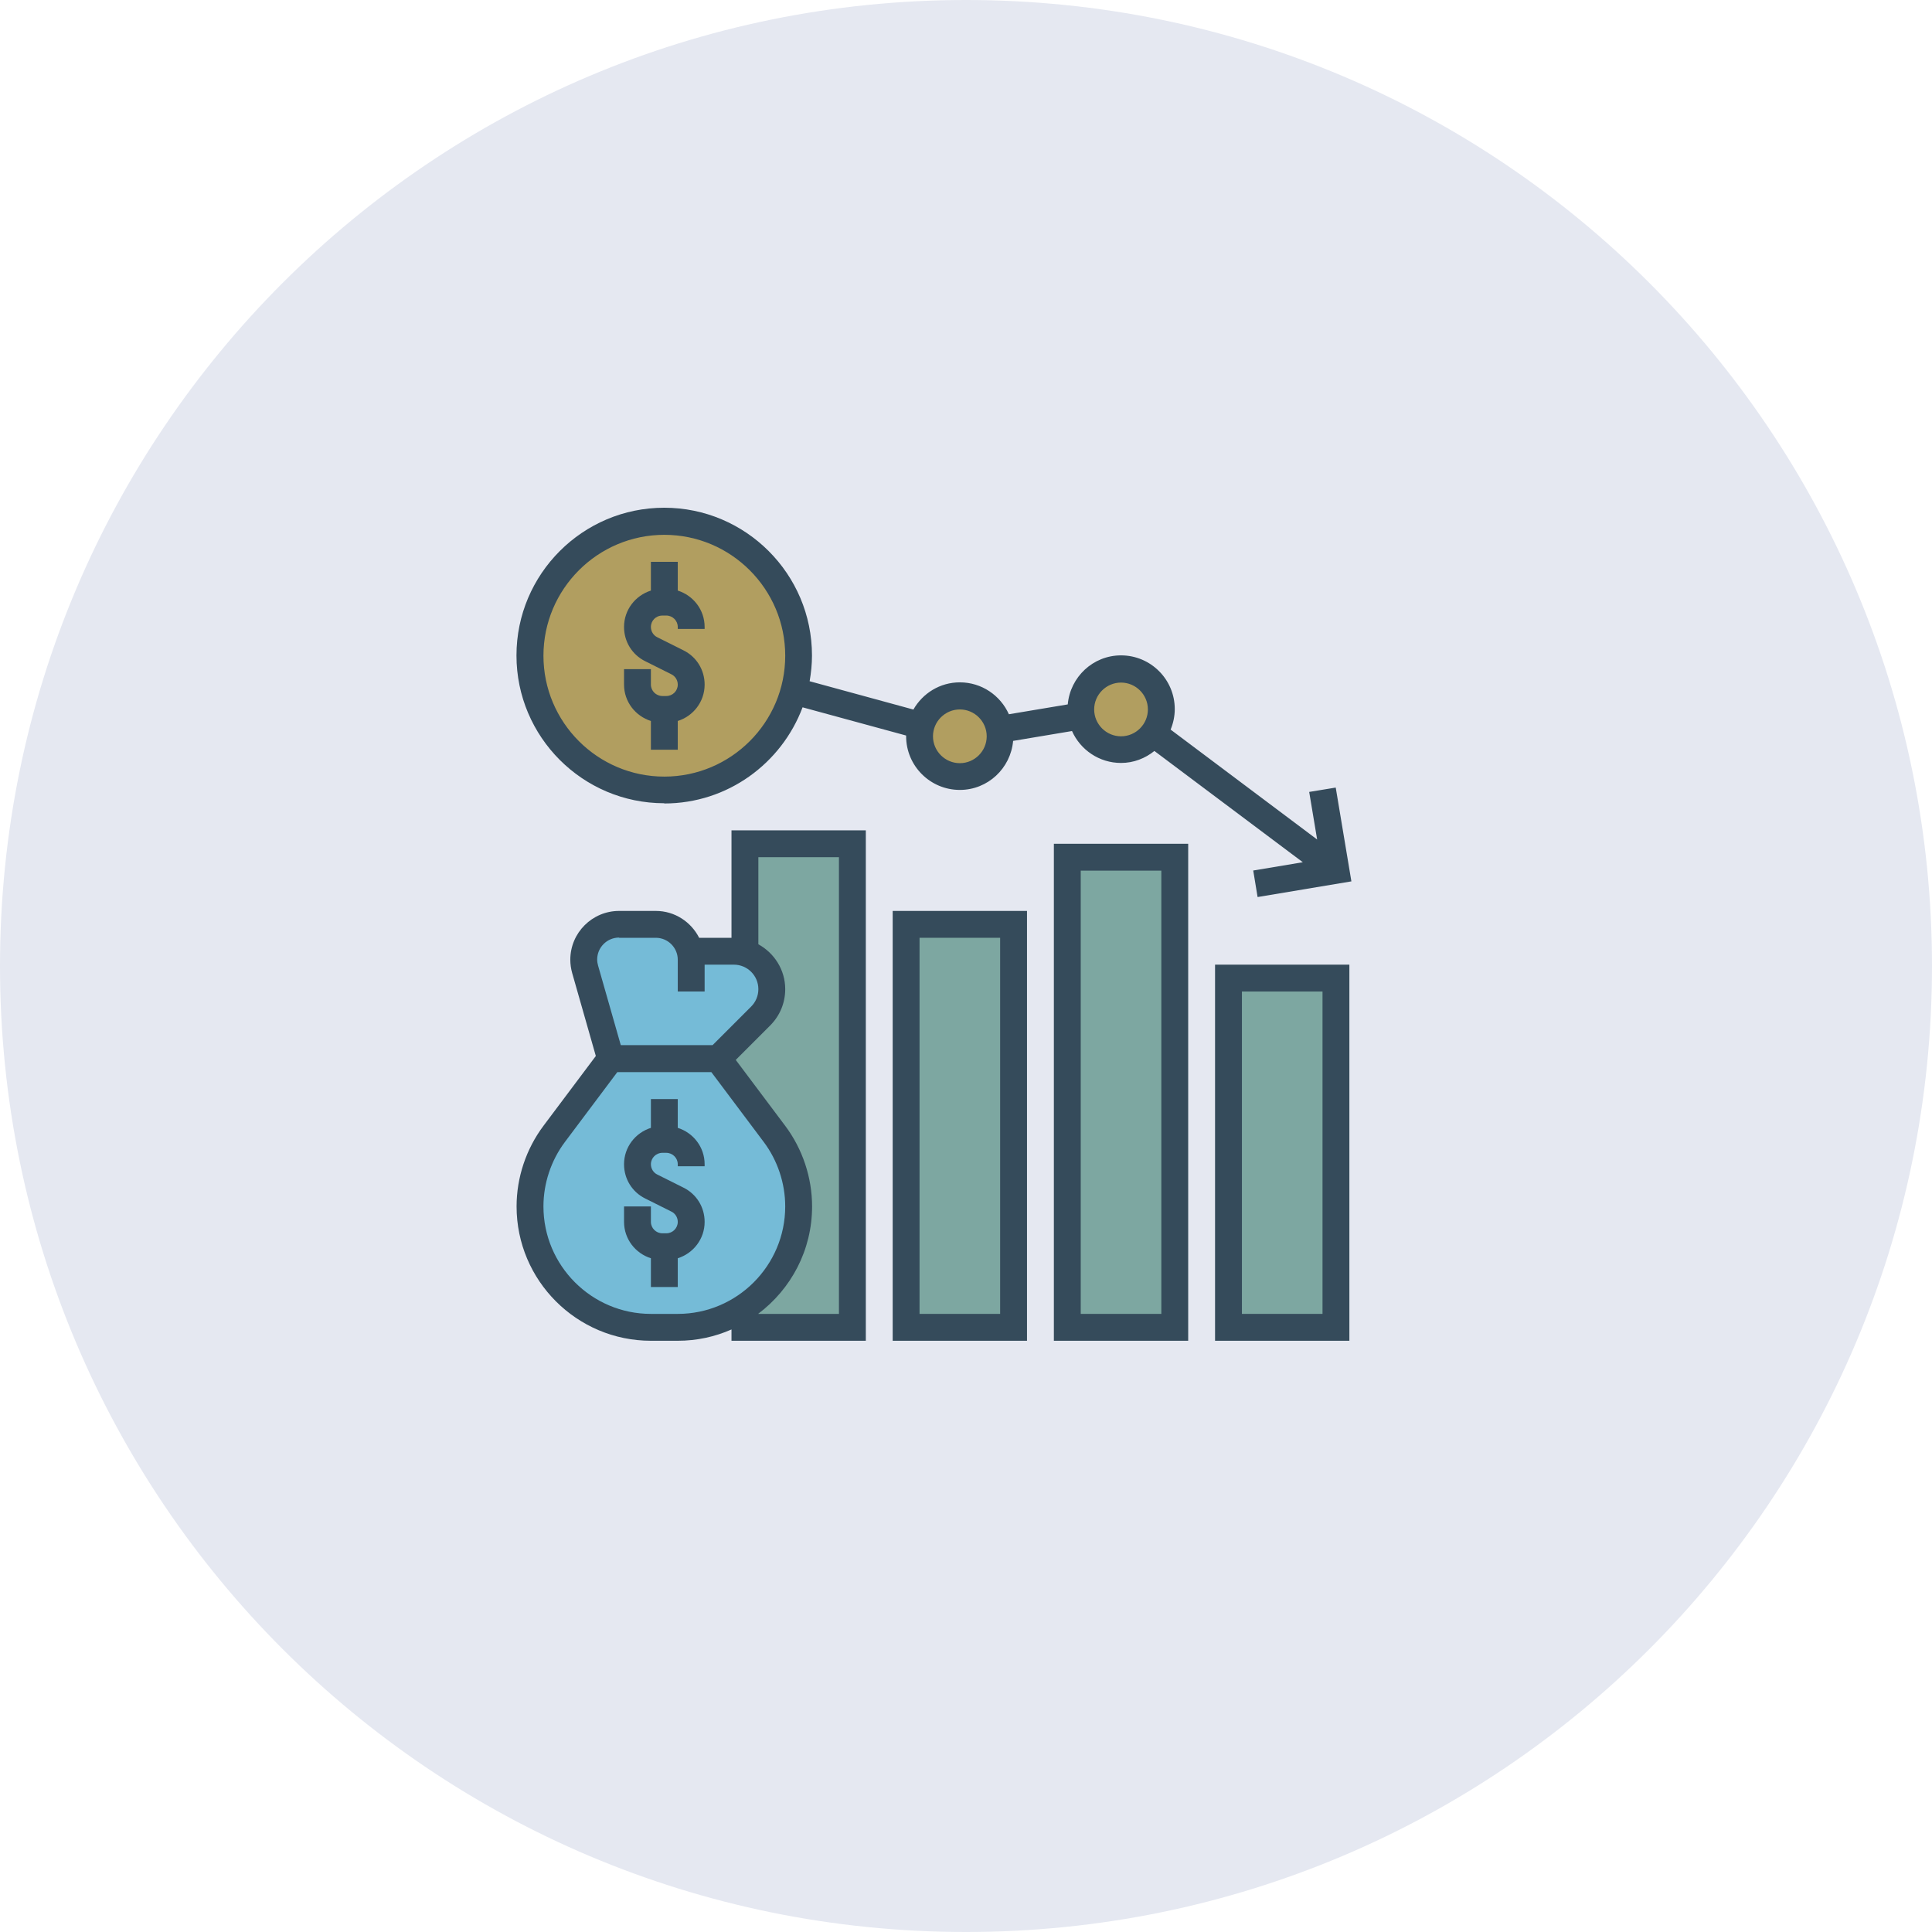
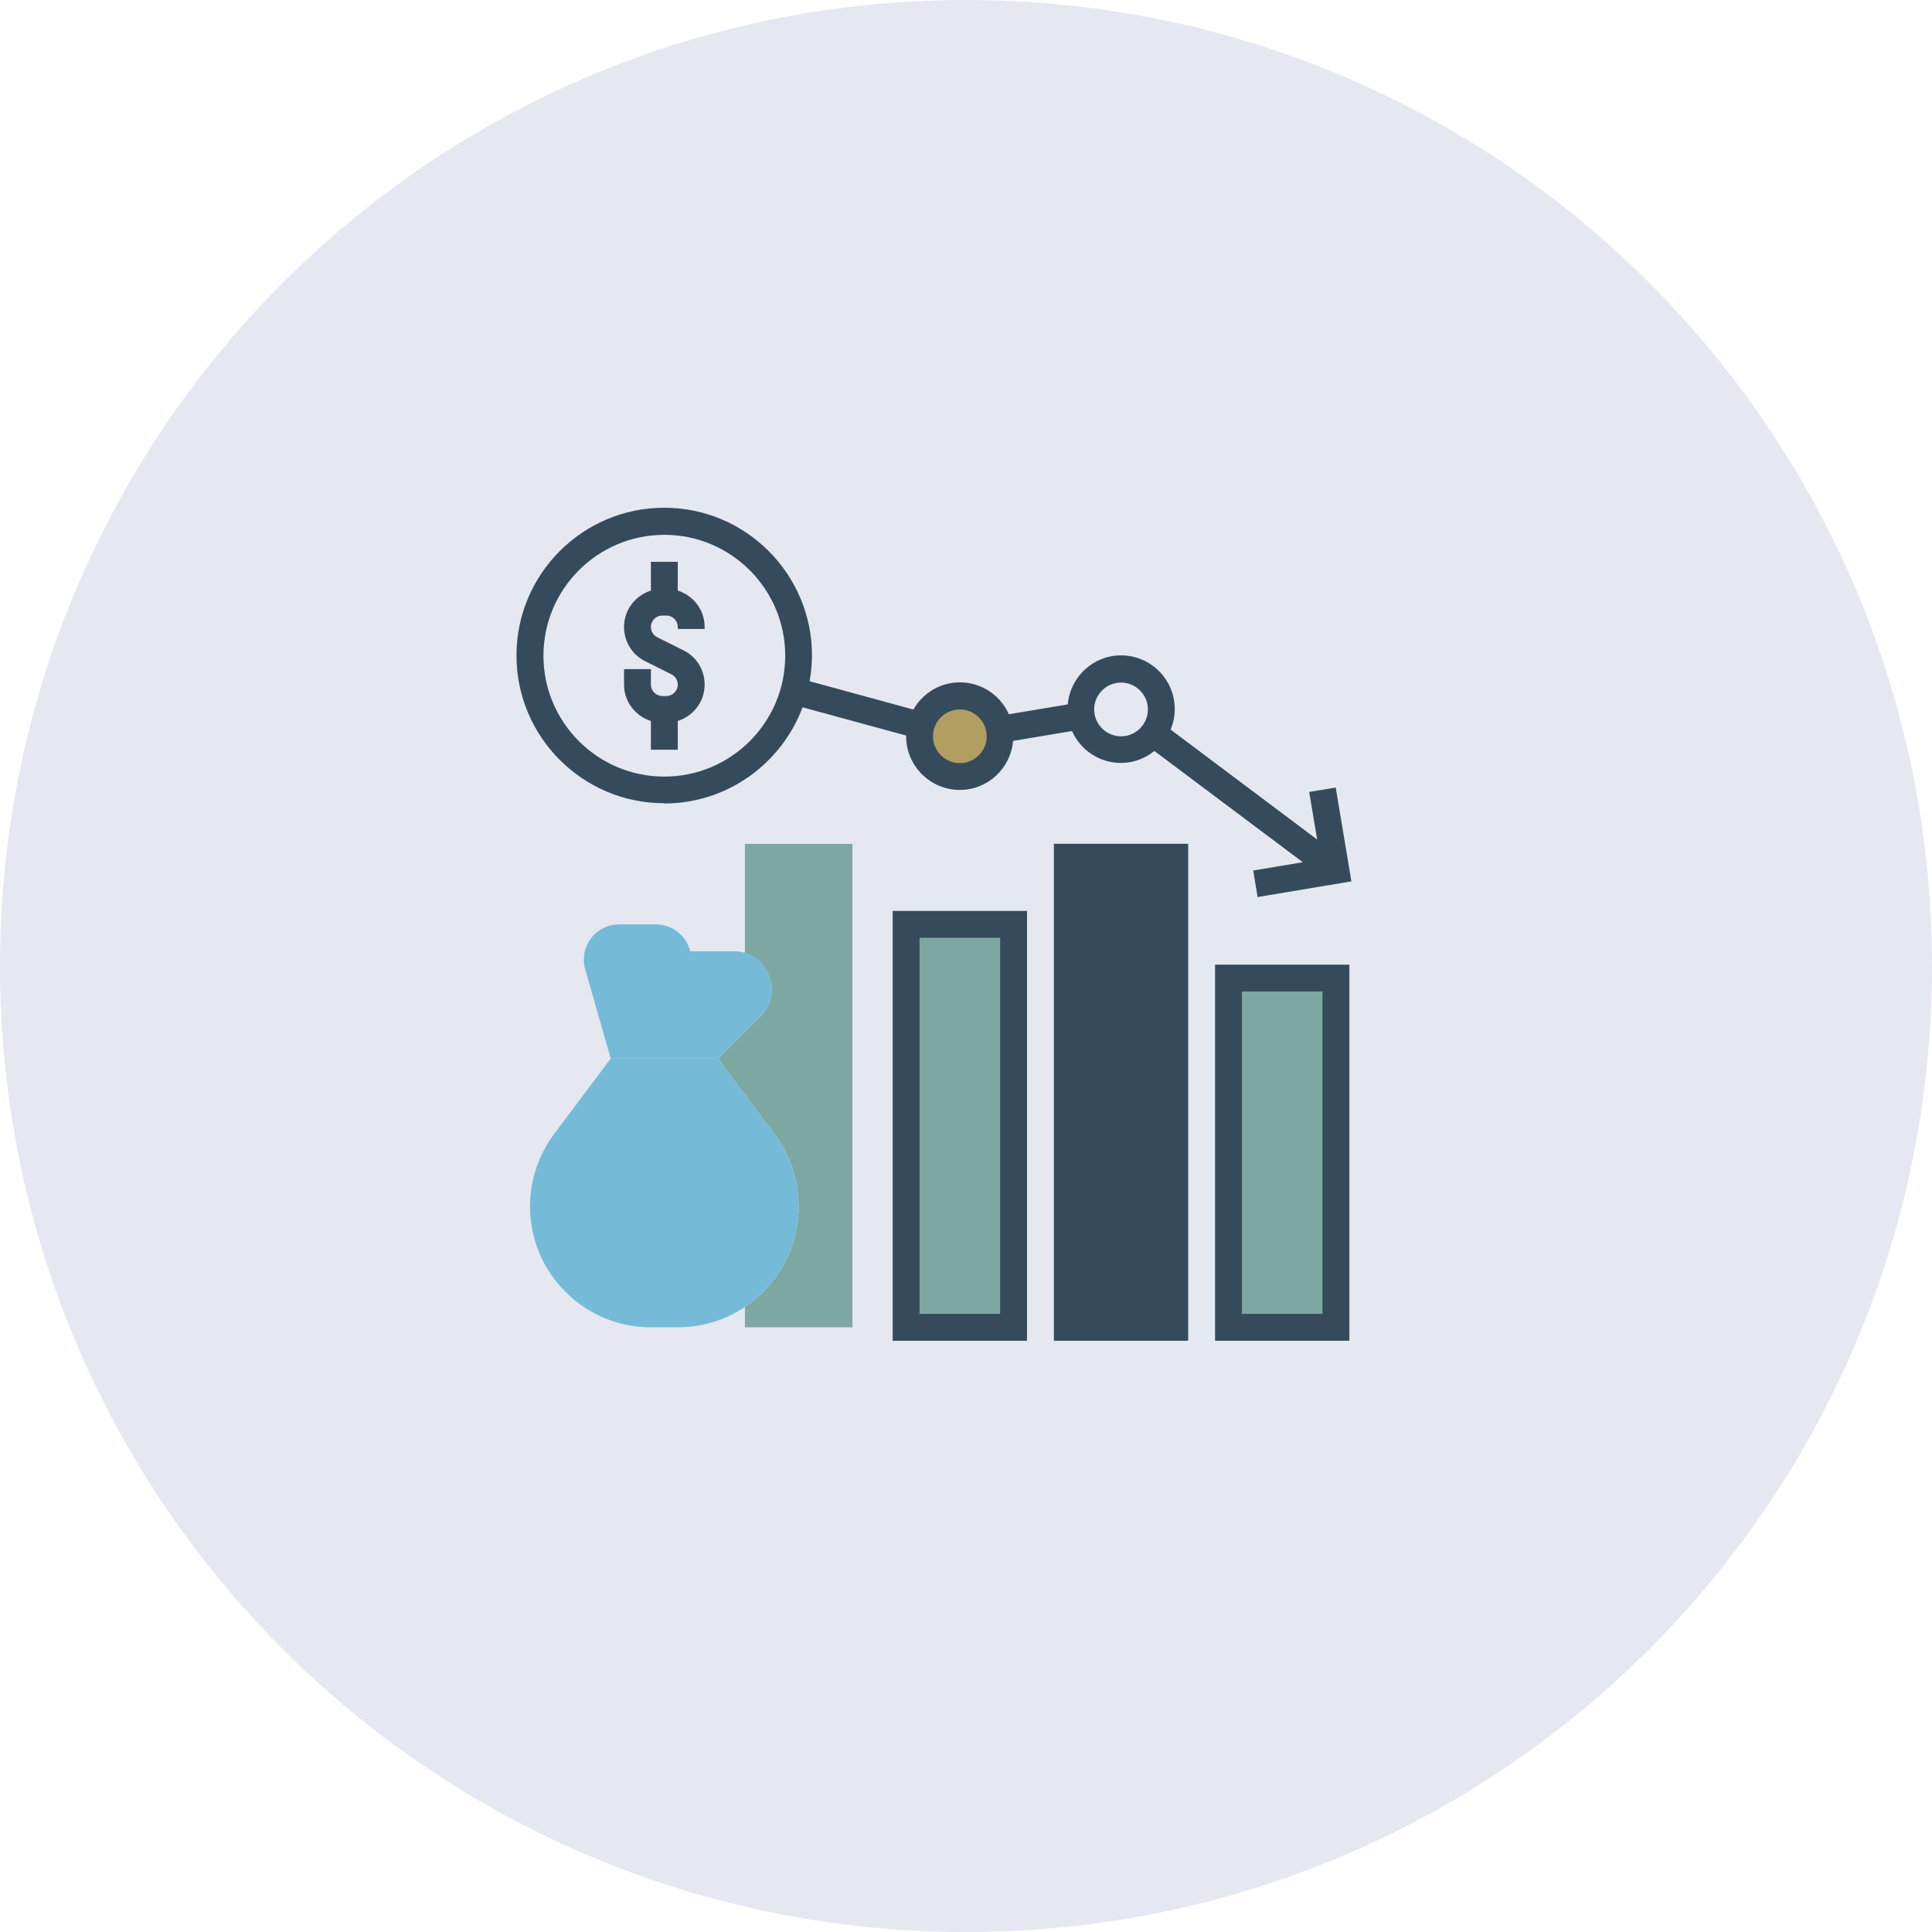
<svg xmlns="http://www.w3.org/2000/svg" id="Capa_2" data-name="Capa 2" viewBox="0 0 172.6 172.6">
  <defs>
    <style>
      .cls-1 {
        fill: #e5e8f1;
      }

      .cls-2 {
        fill: #354b5b;
      }

      .cls-3 {
        fill: #75bbd7;
      }

      .cls-4 {
        fill: #7da7a1;
      }

      .cls-5 {
        fill: #b19e60;
      }
    </style>
  </defs>
  <g id="icono_3">
    <g id="icono_1">
      <path class="cls-1" d="M86.3,0h0c47.7,0,86.3,38.6,86.3,86.3h0c0,47.7-38.6,86.3-86.3,86.3h0C38.6,172.6,0,134,0,86.3h0C0,38.6,38.6,0,86.3,0Z" />
      <g>
        <g>
-           <path class="cls-5" d="M103.03,65.54c-.66.88-1.7,1.44-2.88,1.44-1.79,0-3.28-1.31-3.55-3.01-.04-.19-.05-.38-.05-.59,0-1.99,1.61-3.6,3.6-3.6s3.6,1.61,3.6,3.6c0,.82-.28,1.56-.72,2.16Z" />
          <path class="cls-5" d="M89.31,65.2c.04.19.05.38.05.59,0,1.99-1.61,3.6-3.6,3.6s-3.6-1.61-3.6-3.6c0-.32.05-.65.13-.95.41-1.54,1.8-2.65,3.47-2.65,1.79,0,3.28,1.31,3.55,3.01h0Z" />
-           <path class="cls-5" d="M71.35,58.58c0,1.09-.14,2.15-.42,3.16-1.39,5.1-6.05,8.84-11.58,8.84-6.62,0-12-5.38-12-12s5.38-12,12-12,12,5.38,12,12Z" />
          <path class="cls-4" d="M109.75,87.38h9.6v31.2h-9.6v-31.2Z" />
-           <path class="cls-4" d="M95.35,76.58h9.6v42h-9.6v-42Z" />
          <path class="cls-4" d="M80.95,82.58h9.6v36h-9.6v-36Z" />
          <path class="cls-4" d="M76.15,75.38v43.2h-9.6v-1.82c2.89-1.93,4.8-5.23,4.8-8.98,0-2.34-.76-4.61-2.16-6.48l-5.04-6.72,3.8-3.8c.64-.64,1-1.5,1-2.4,0-1.54-1.03-2.84-2.44-3.25l.04-.14v-9.6h9.6Z" />
          <path class="cls-3" d="M61.66,84.98h3.9c.34,0,.66.05.96.14,1.4.41,2.44,1.72,2.44,3.25,0,.9-.36,1.76-1,2.4l-3.8,3.8h-9.6l-2.28-7.98c-.08-.28-.12-.56-.12-.86,0-.88.36-1.66.92-2.23.58-.56,1.36-.92,2.23-.92h3.29c1.48,0,2.72,1.02,3.06,2.4h0Z" />
          <path class="cls-3" d="M54.55,94.58h9.6l5.04,6.72c1.4,1.87,2.16,4.14,2.16,6.48,0,3.74-1.91,7.04-4.8,8.98-1.72,1.15-3.78,1.82-6,1.82h-2.4c-2.98,0-5.69-1.21-7.63-3.17-1.96-1.94-3.17-4.66-3.17-7.63,0-2.34.76-4.61,2.16-6.48l5.04-6.72Z" />
        </g>
        <g>
          <path class="cls-2" d="M58.15,64.41v2.57h2.4v-2.57c1.39-.44,2.4-1.72,2.4-3.25,0-1.31-.72-2.48-1.89-3.06l-2.34-1.17c-.35-.17-.57-.53-.57-.92,0-.57.46-1.02,1.02-1.02h.35c.57,0,1.03.46,1.03,1.02v.18h2.4v-.18c0-1.53-1.01-2.81-2.4-3.25v-2.57h-2.4v2.57c-1.39.44-2.4,1.72-2.4,3.25,0,1.31.72,2.48,1.89,3.06l2.34,1.17c.35.17.57.53.57.92,0,.57-.46,1.02-1.02,1.02h-.35c-.57,0-1.03-.46-1.03-1.02v-1.38h-2.4v1.38c0,1.53,1.01,2.81,2.4,3.25Z" />
-           <path class="cls-2" d="M60.55,100.76v-2.57h-2.4v2.57c-1.39.44-2.4,1.72-2.4,3.25,0,1.31.72,2.48,1.89,3.06l2.34,1.17c.35.17.57.53.57.92,0,.56-.46,1.02-1.02,1.02h-.35c-.57,0-1.03-.46-1.03-1.02v-1.38h-2.4v1.38c0,1.53,1.01,2.81,2.4,3.25v2.57h2.4v-2.57c1.39-.44,2.4-1.72,2.4-3.25,0-1.31-.72-2.48-1.89-3.06l-2.34-1.17c-.35-.17-.57-.53-.57-.92,0-.56.46-1.02,1.02-1.02h.35c.57,0,1.03.46,1.03,1.02v.18h2.4v-.18c0-1.53-1.01-2.81-2.4-3.25Z" />
          <path class="cls-2" d="M59.35,71.78c5.65,0,10.47-3.58,12.35-8.59l9.25,2.52s0,.04,0,.06c0,2.65,2.15,4.8,4.8,4.8,2.5,0,4.54-1.93,4.76-4.38l5.26-.88c.75,1.68,2.43,2.85,4.38,2.85,1.13,0,2.16-.41,2.98-1.07l13.26,9.94-4.43.74.39,2.37,8.38-1.4-1.4-8.38-2.37.39.71,4.25-13.09-9.82c.23-.56.37-1.18.37-1.83,0-2.65-2.15-4.8-4.8-4.8-2.5,0-4.54,1.93-4.76,4.38l-5.26.88c-.75-1.68-2.43-2.85-4.38-2.85-1.78,0-3.32.98-4.15,2.43l-9.27-2.53c.13-.75.21-1.51.21-2.3,0-7.28-5.92-13.2-13.2-13.2s-13.2,5.92-13.2,13.2,5.92,13.2,13.2,13.2ZM100.15,60.98c1.32,0,2.4,1.08,2.4,2.4s-1.08,2.4-2.4,2.4-2.4-1.08-2.4-2.4,1.08-2.4,2.4-2.4ZM85.75,63.38c1.32,0,2.4,1.08,2.4,2.4s-1.08,2.4-2.4,2.4-2.4-1.08-2.4-2.4,1.08-2.4,2.4-2.4ZM59.35,47.78c5.96,0,10.8,4.85,10.8,10.8s-4.84,10.8-10.8,10.8-10.8-4.85-10.8-10.8,4.84-10.8,10.8-10.8Z" />
-           <path class="cls-2" d="M65.35,83.78h-2.89c-.72-1.42-2.18-2.4-3.87-2.4h-3.28c-2.4,0-4.36,1.95-4.36,4.36,0,.4.06.81.17,1.2l2.11,7.4-4.68,6.24c-1.55,2.07-2.4,4.62-2.4,7.2,0,6.62,5.38,12,12,12h2.4c1.71,0,3.33-.36,4.8-1.01v1.01h12v-45.6h-12v9.6ZM55.31,83.78h3.28c1.08,0,1.96.88,1.96,1.96v2.84h2.4v-2.4h2.61c1.21,0,2.19.98,2.19,2.19,0,.58-.23,1.14-.64,1.55l-3.45,3.45h-8.2l-2.03-7.11c-.05-.17-.08-.36-.08-.54,0-1.08.88-1.96,1.96-1.96ZM58.15,117.38c-5.29,0-9.6-4.31-9.6-9.6,0-2.06.68-4.11,1.92-5.76l4.68-6.24h8.4l4.68,6.24c1.24,1.65,1.92,3.7,1.92,5.76,0,5.29-4.31,9.6-9.6,9.6h-2.4ZM74.95,76.58v40.8h-7.2v-.02c2.91-2.19,4.8-5.66,4.8-9.58,0-2.58-.85-5.13-2.4-7.2l-4.42-5.89,3.07-3.07c.87-.87,1.35-2.02,1.35-3.25,0-1.73-.98-3.23-2.4-4.01v-7.78h7.2Z" />
          <path class="cls-2" d="M79.75,119.78h12v-38.4h-12v38.4ZM82.15,83.78h7.2v33.6h-7.2v-33.6Z" />
-           <path class="cls-2" d="M94.15,119.78h12v-44.4h-12v44.4ZM96.55,77.78h7.2v39.6h-7.2v-39.6Z" />
+           <path class="cls-2" d="M94.15,119.78h12v-44.4h-12v44.4ZM96.55,77.78h7.2v39.6v-39.6Z" />
          <path class="cls-2" d="M108.55,119.78h12v-33.6h-12v33.6ZM110.95,88.58h7.2v28.8h-7.2v-28.8Z" />
        </g>
      </g>
    </g>
  </g>
</svg>